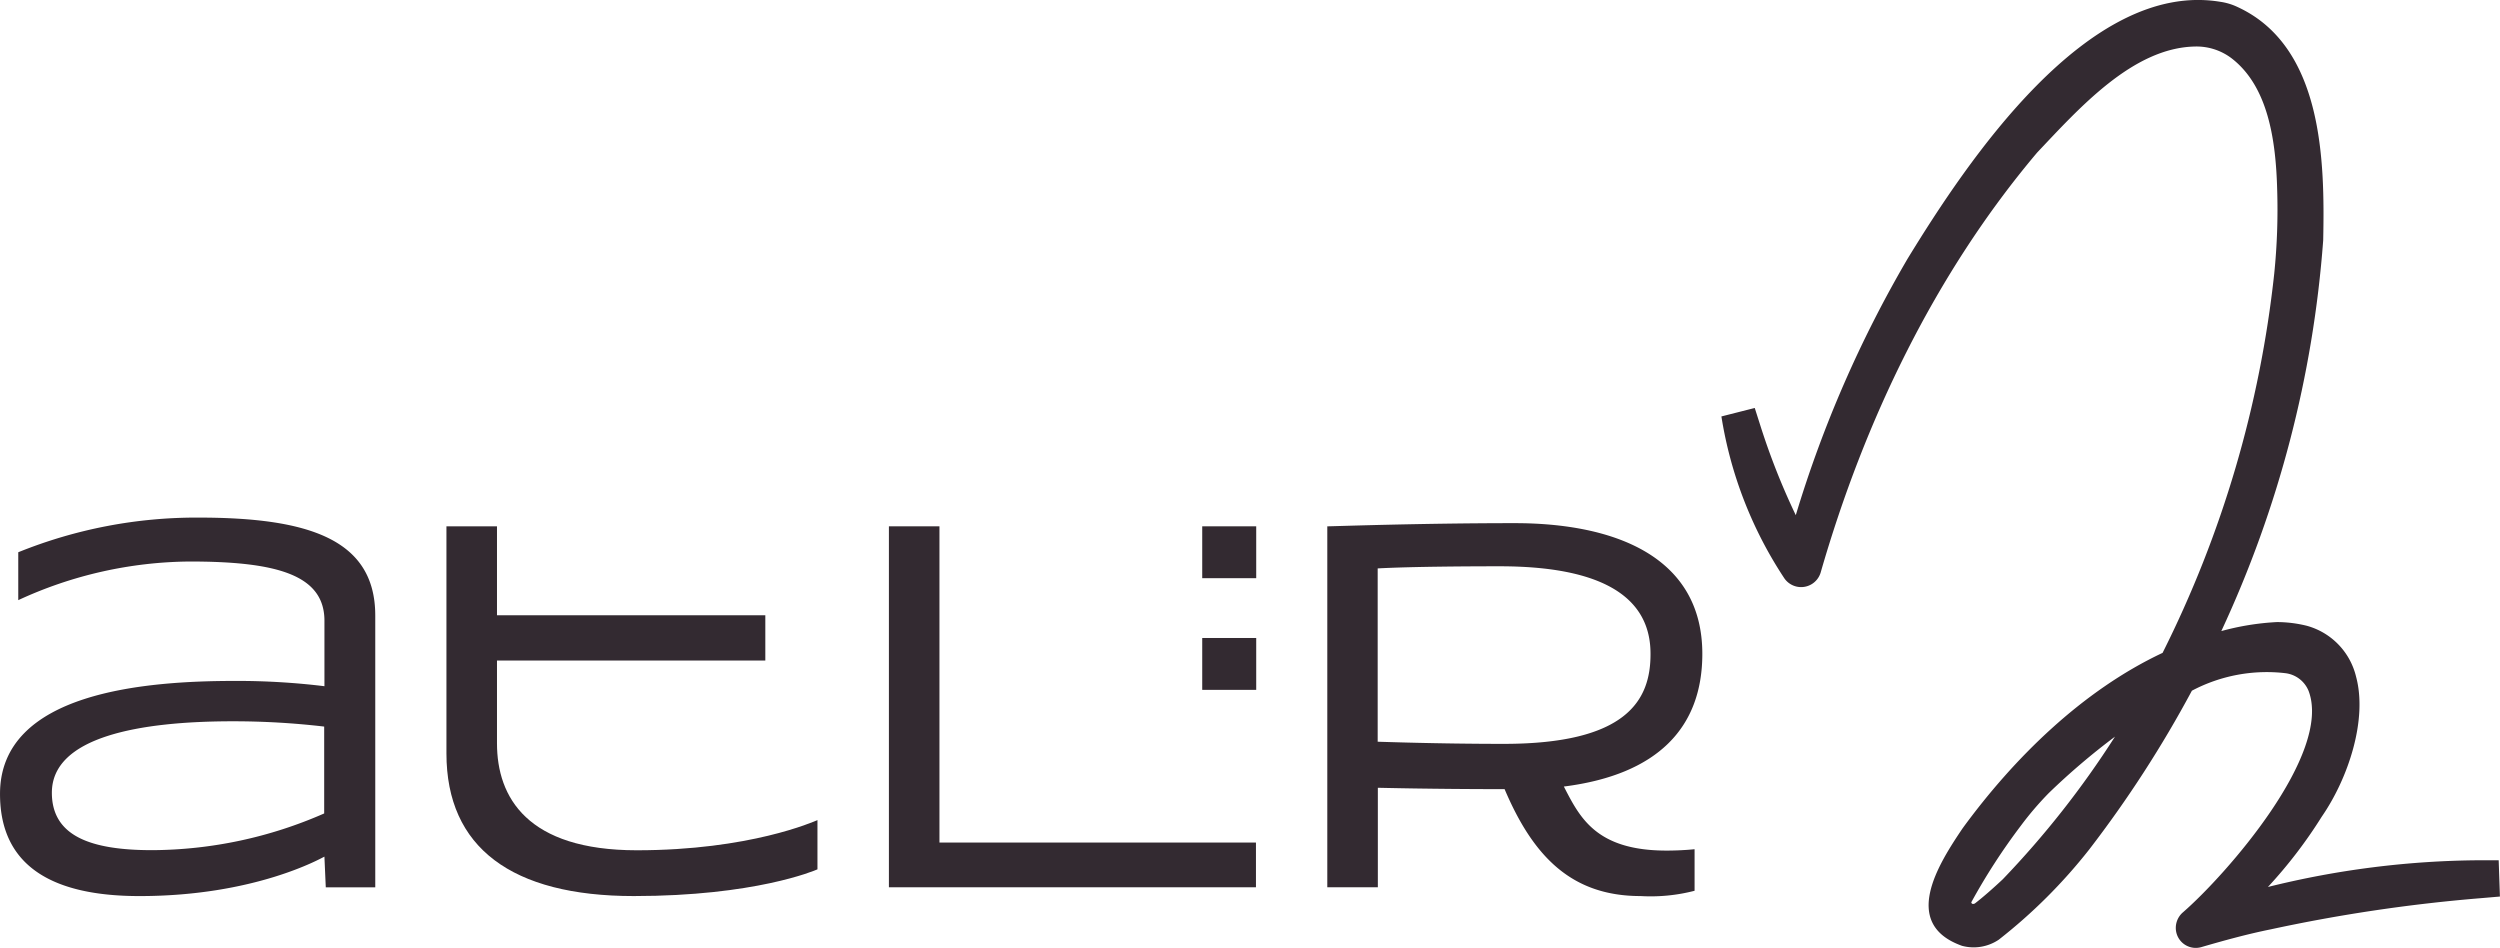
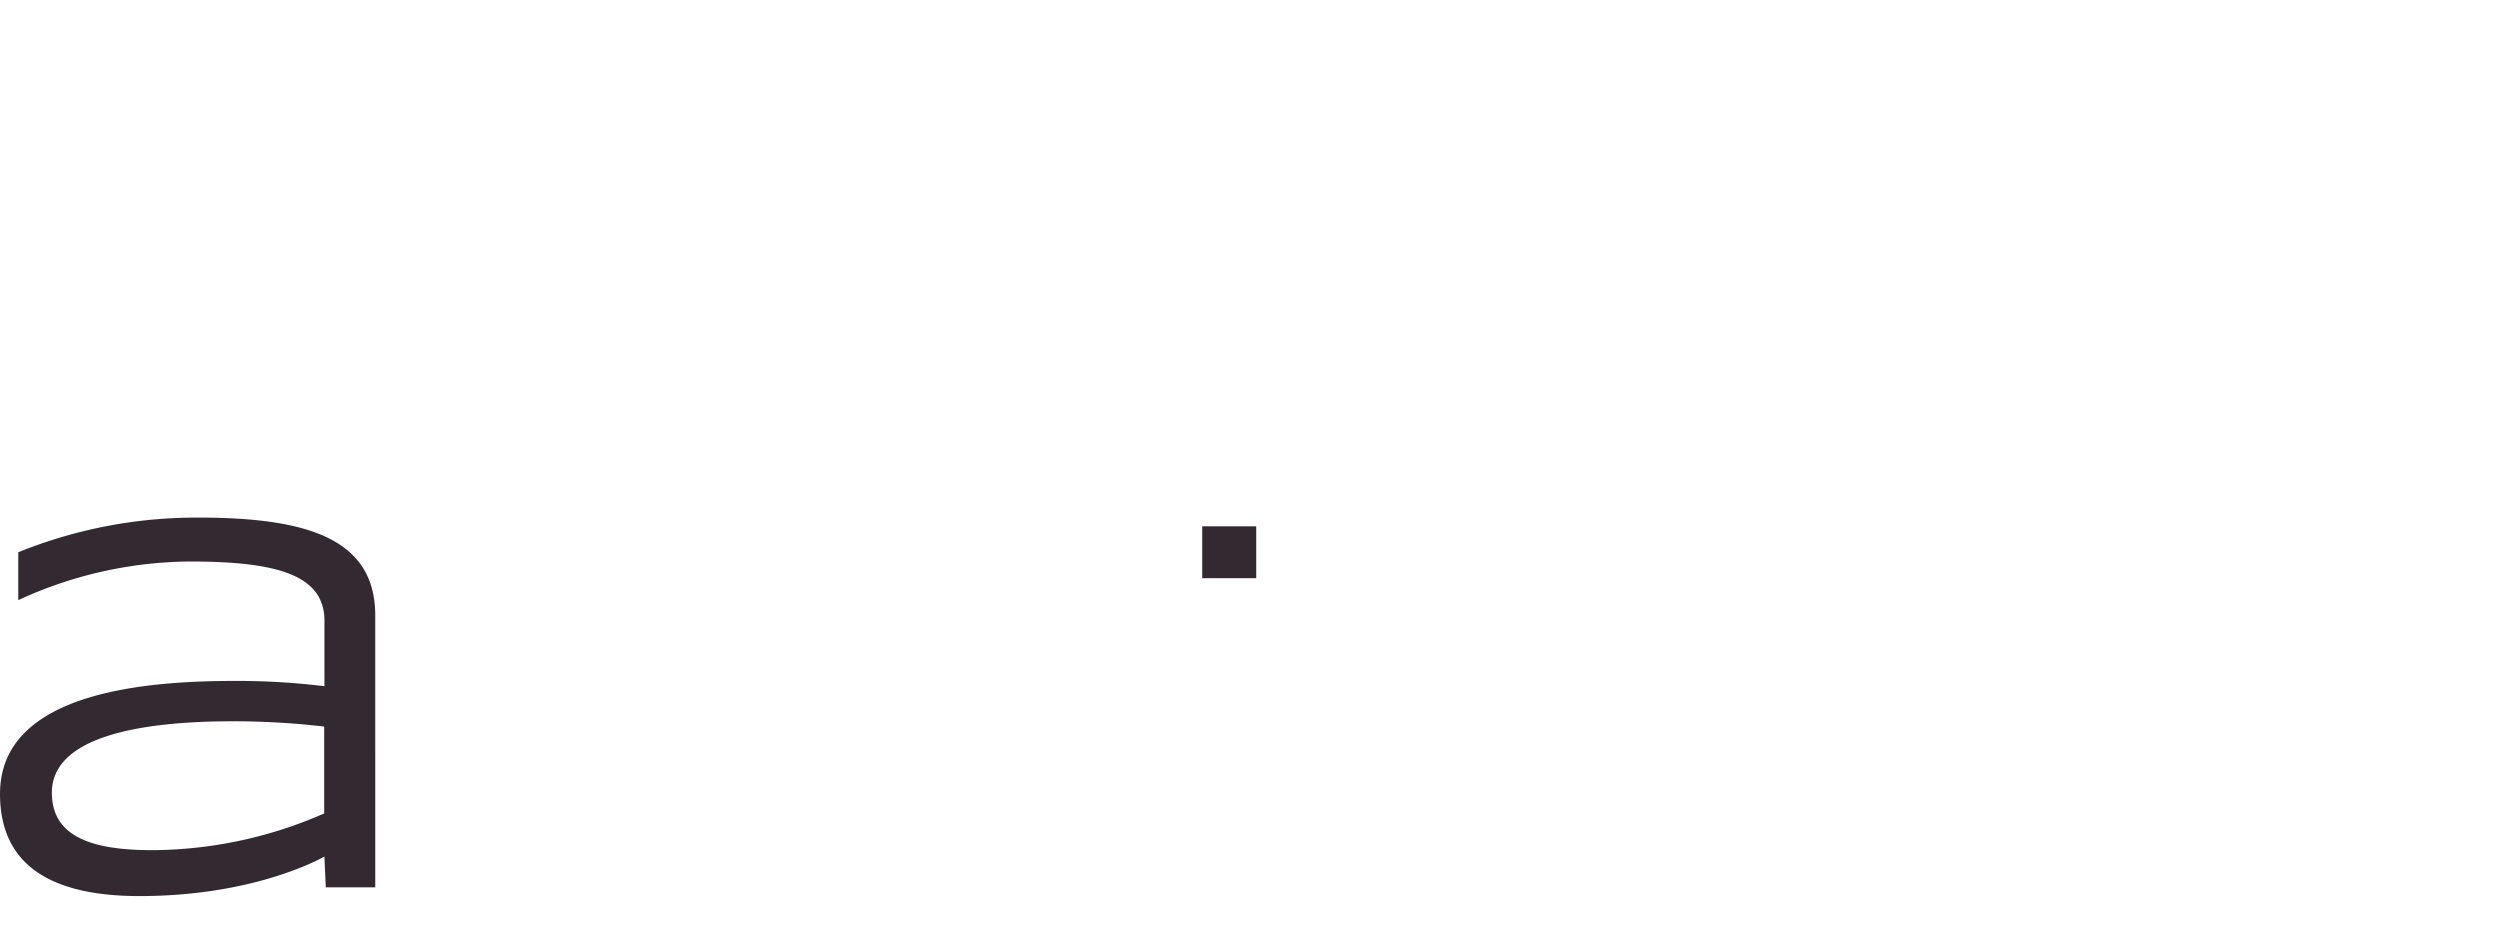
<svg xmlns="http://www.w3.org/2000/svg" width="183.838" height="69.707" viewBox="0 0 183.838 69.707">
-   <path d="M270.857,438.787V432.7h19.732v-3.328H270.857V422.83H267.14v16.7c0,6.928,4.807,10.489,13.778,10.489,8.893,0,13.291-1.868,13.505-1.965v-3.62c-.253.1-4.962,2.218-13.291,2.218C273.075,446.649,270.857,442.757,270.857,438.787Z" transform="translate(-234.311 -384.127)" fill="#332a31" />
  <path d="M264.865,422.5a34.905,34.905,0,0,0-13.252,2.549v3.522a30.5,30.5,0,0,1,12.61-2.841c6.383,0,9.905.973,9.905,4.359V434.9a52.769,52.769,0,0,0-6.577-.389c-6.48,0-17.28.778-17.28,8.309,0,5.39,3.97,7.512,10.255,7.512,8.5,0,13.35-2.783,13.6-2.9l.1,2.257h3.639V429.7C277.864,424.076,272.921,422.5,264.865,422.5Zm9.243,21.756a31.789,31.789,0,0,1-12.649,2.7c-4.515,0-7.375-1.031-7.375-4.223,0-4.125,6.48-5.254,13.311-5.254a57.529,57.529,0,0,1,6.714.389v6.383Z" transform="translate(-250.27 -384.439)" fill="#332a31" />
-   <path d="M287.577,422.83H283.86v26.543h26.991v-3.289H287.577Z" transform="translate(-218.494 -384.127)" fill="#332a31" />
-   <path d="M328,432.323c0-7.122-6.383-9.613-13.8-9.613-6.928,0-13.408.234-13.778.234v26.543h3.717V442.17c.195,0,3.931.1,9.321.1,2.121,5,4.962,7.862,10,7.862a12.85,12.85,0,0,0,3.97-.389v-3.055c-.039,0-.876.1-2.063.1-5.2,0-6.383-2.452-7.55-4.709C324.755,441.2,328,437.714,328,432.323ZM313.39,438.94c-4.9,0-9.029-.156-9.263-.156V426.038c2.549-.136,6.83-.156,8.971-.156,8.737,0,11.092,3.036,11.092,6.422C324.21,435.768,322.4,438.94,313.39,438.94Z" transform="translate(-202.819 -384.24)" fill="#332a31" />
-   <rect width="3.97" height="3.814" transform="translate(88.406 46.915)" fill="#332a31" />
  <rect width="3.97" height="3.814" transform="translate(88.406 38.703)" fill="#332a31" />
-   <path d="M372.474,466.2h-1.362a65.951,65.951,0,0,0-15.607,1.965,34.444,34.444,0,0,0,3.95-5.157c1.965-2.841,3.386-7.161,2.53-10.314a5.118,5.118,0,0,0-3.62-3.736,9.176,9.176,0,0,0-2.2-.272,19.026,19.026,0,0,0-4.087.662,82.424,82.424,0,0,0,7.492-28.742c.117-5.741.02-14.225-6.286-17.144a4.437,4.437,0,0,0-1.284-.389c-9.749-1.615-18.643,11.793-22.982,18.876a87.018,87.018,0,0,0-8.232,18.876,51.086,51.086,0,0,1-2.608-6.6l-.409-1.284-2.452.623a30.105,30.105,0,0,0,4.632,11.909,1.5,1.5,0,0,0,2.666-.428c3.211-11.151,8.407-21.99,15.918-30.883,3.114-3.289,7.044-7.706,11.6-7.8a4.264,4.264,0,0,1,2.744.9c2.627,2.063,3.211,5.935,3.308,9.613a46.582,46.582,0,0,1-.214,6.169,81.724,81.724,0,0,1-8.212,27.906c-5.916,2.783-10.936,7.745-14.692,12.882-1.79,2.647-4.593,7.044-.058,8.66a3.307,3.307,0,0,0,2.7-.448,39.048,39.048,0,0,0,6.655-6.636,84.819,84.819,0,0,0,7.55-11.676,11.768,11.768,0,0,1,6.908-1.284,2.117,2.117,0,0,1,1.674,1.3c1.751,4.631-6.072,13.525-9.224,16.268a1.506,1.506,0,0,0-.487,1.557,1.468,1.468,0,0,0,1.829,1.012c1.674-.487,3.367-.954,5.079-1.3a119.233,119.233,0,0,1,15.51-2.3l1.362-.117Zm-36.468,1.4c-.662.623-1.479,1.343-2.043,1.771-.078.039-.058.039-.136.039-.058,0-.1,0-.136-.117a45.561,45.561,0,0,1,3.639-5.624,23.381,23.381,0,0,1,2.063-2.413,50.516,50.516,0,0,1,4.865-4.145A67.8,67.8,0,0,1,336.006,467.6Z" transform="translate(-188.733 -402.941)" fill="#332a31" />
</svg>